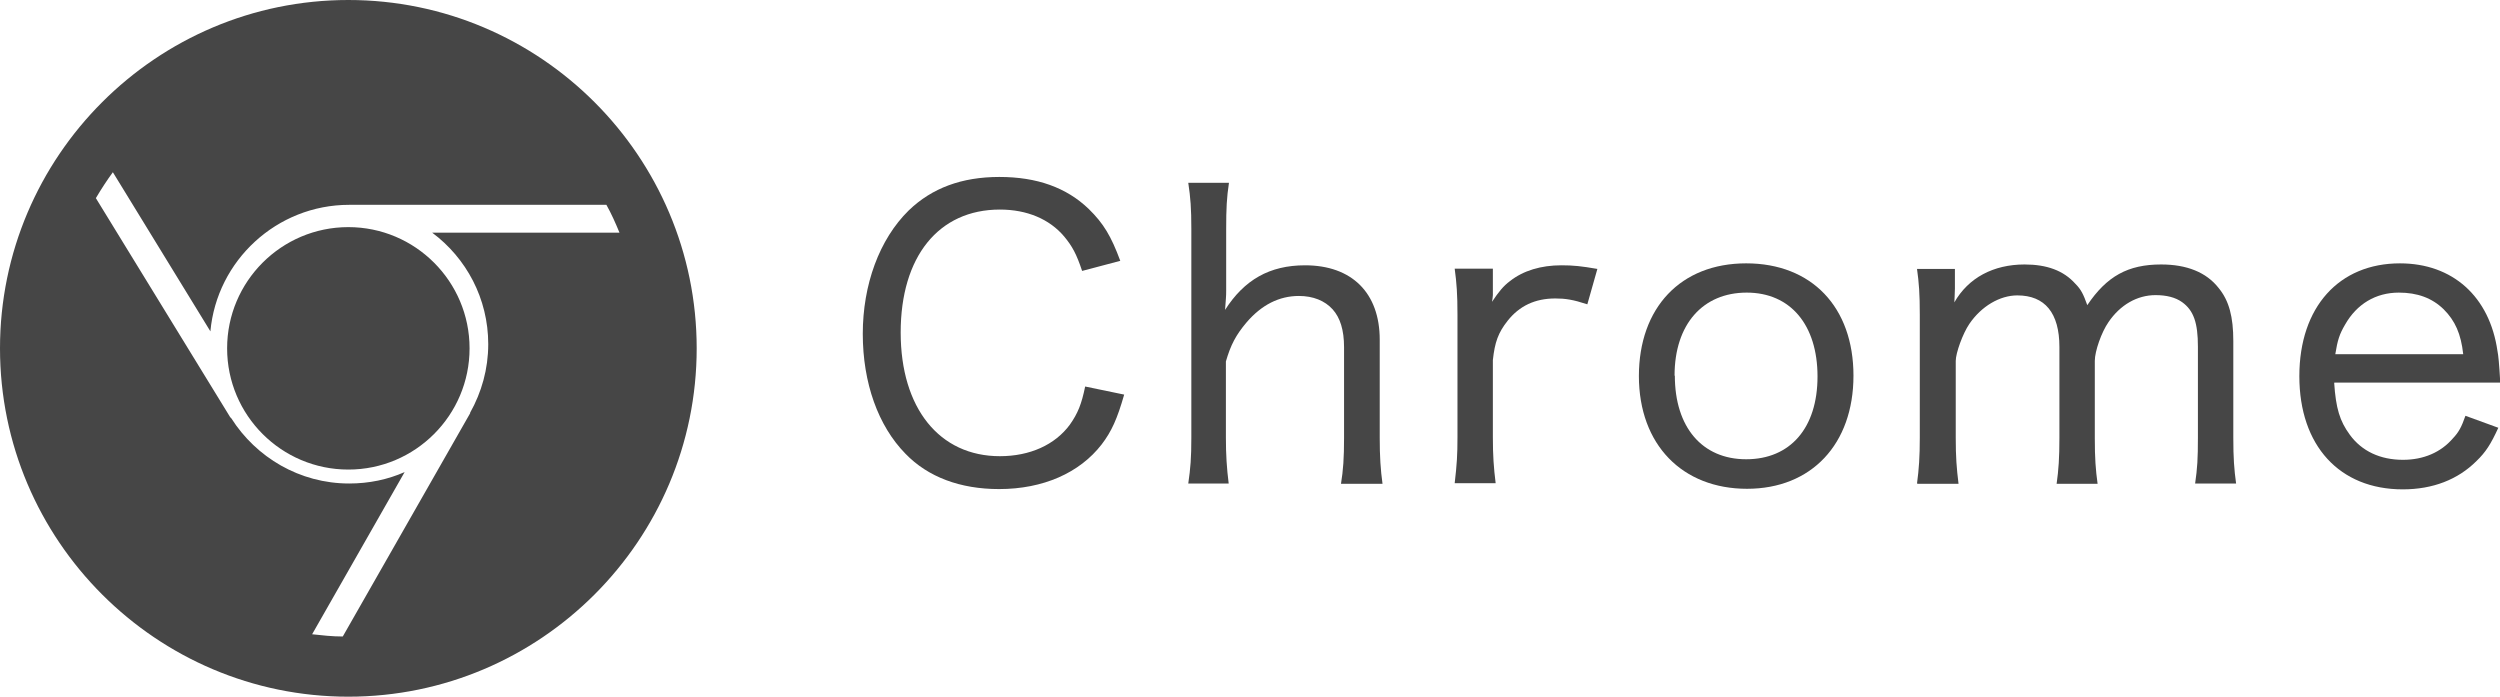
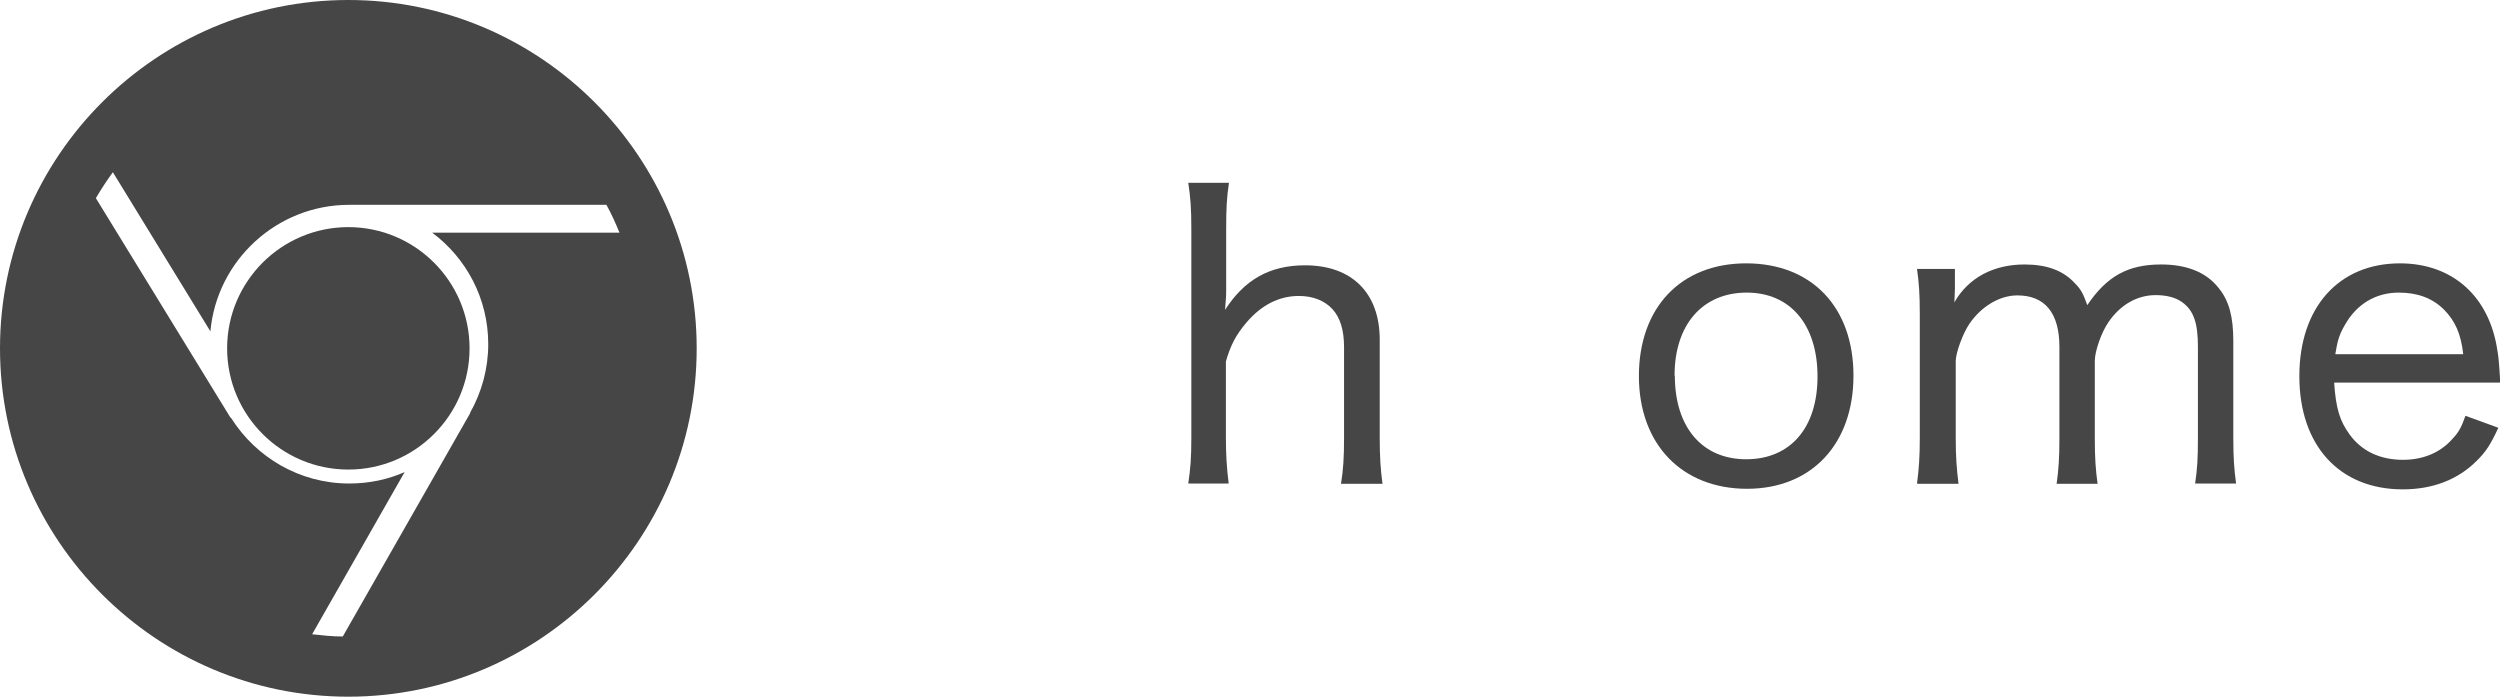
<svg xmlns="http://www.w3.org/2000/svg" id="_レイヤー_2" data-name="レイヤー 2" viewBox="0 0 89.71 25">
  <defs>
    <style>
      .cls-1 {
        fill: #464646;
        stroke-width: 0px;
      }
    </style>
  </defs>
  <g id="_文字" data-name="文字">
    <g>
      <path class="cls-1" d="M12.5,0C5.61,0,0,5.61,0,12.5s5.61,12.5,12.5,12.5,12.5-5.61,12.5-12.5S19.39,0,12.5,0ZM4.05,6.18l3.5,5.71c.23-2.54,2.38-4.54,4.98-4.54h9.23c.18.32.33.66.47,1h-6.72c1.22.91,2.01,2.36,2.01,4,0,.89-.24,1.73-.65,2.46,0,0,0,.01,0,.02l-4.57,8.01c-.37,0-.74-.04-1.1-.08l3.32-5.82c-.61.27-1.28.41-1.99.41-1.78,0-3.34-.94-4.23-2.34-.01-.01-.03-.03-.04-.04L3.44,7.11c.19-.32.39-.63.61-.93ZM12.5,8.15c-2.4,0-4.35,1.95-4.35,4.35s1.95,4.35,4.35,4.35,4.35-1.95,4.35-4.35-1.95-4.35-4.35-4.35Z" />
      <g>
-         <path class="cls-1" d="M38.83,9.72c-.2-.6-.35-.88-.64-1.23-.53-.63-1.34-.97-2.31-.97-2.2,0-3.56,1.69-3.56,4.41s1.39,4.44,3.56,4.44c1.08,0,1.98-.41,2.51-1.13.29-.41.42-.74.55-1.37l1.4.29c-.25.87-.45,1.32-.81,1.79-.79,1.02-2.1,1.6-3.68,1.6-1.39,0-2.55-.43-3.36-1.27-.98-1-1.53-2.54-1.53-4.3s.59-3.39,1.65-4.43c.83-.8,1.9-1.2,3.25-1.2s2.41.38,3.21,1.15c.53.52.8.97,1.13,1.86l-1.36.36Z" />
        <path class="cls-1" d="M42.64,17.35c.08-.55.11-.92.11-1.65v-7.49c0-.73-.03-1.12-.11-1.65h1.46c-.08.53-.1.92-.1,1.67v2.2c0,.22-.01.27-.04.69.69-1.08,1.6-1.6,2.87-1.6,1.68,0,2.68.99,2.68,2.67v3.53c0,.66.03,1.13.1,1.64h-1.49c.08-.49.11-.92.11-1.65v-3.25c0-.62-.14-1.06-.41-1.36-.28-.31-.7-.48-1.21-.48-.71,0-1.34.32-1.88.95-.38.45-.57.81-.74,1.4v2.73c0,.62.03,1.09.1,1.65h-1.46Z" />
-         <path class="cls-1" d="M56.96,10.92c-.52-.17-.79-.21-1.15-.21-.73,0-1.29.27-1.71.8-.34.43-.46.77-.53,1.41v2.77c0,.67.03,1.08.1,1.65h-1.47c.08-.69.1-1.02.1-1.65v-4.4c0-.74-.03-1.13-.1-1.65h1.37v.95c-.01.1-.01.13-.03.24.24-.36.41-.57.64-.74.48-.38,1.12-.57,1.85-.57.43,0,.71.03,1.29.13l-.36,1.27Z" />
        <path class="cls-1" d="M58.81,13.5c0-2.46,1.5-4.05,3.85-4.05s3.85,1.57,3.85,4.03-1.51,4.06-3.82,4.06-3.88-1.57-3.88-4.05ZM60.1,13.48c0,1.85.98,3,2.56,3s2.56-1.12,2.56-2.97-.97-3.01-2.54-3.01-2.59,1.13-2.59,2.98Z" />
        <path class="cls-1" d="M68.79,17.35c.07-.53.1-.95.1-1.65v-4.4c0-.77-.03-1.15-.1-1.65h1.36v.7s-.01.25-.01.29q-.01.13-.01.21c.5-.88,1.4-1.36,2.52-1.36.8,0,1.4.22,1.82.69.21.21.29.38.43.77.7-1.04,1.46-1.46,2.65-1.46.92,0,1.62.28,2.06.84.38.46.53,1.04.53,1.91v3.47c0,.73.03,1.13.1,1.64h-1.47c.08-.56.1-.88.1-1.65v-3.26c0-.85-.15-1.3-.57-1.6-.24-.17-.56-.25-.95-.25-.66,0-1.27.35-1.69.97-.25.36-.49,1.04-.49,1.39v2.77c0,.73.03,1.13.1,1.64h-1.47c.07-.5.1-.92.1-1.65v-3.26c0-1.22-.52-1.85-1.51-1.85-.63,0-1.29.39-1.72,1.02-.24.35-.49,1.05-.49,1.33v2.76c0,.69.03,1.08.1,1.65h-1.46Z" />
        <path class="cls-1" d="M83.76,13.74c.06.91.2,1.37.56,1.86.43.59,1.09.9,1.91.9.74,0,1.36-.27,1.79-.77.21-.22.31-.41.45-.81l1.18.43c-.27.59-.45.87-.78,1.19-.67.67-1.57,1.02-2.65,1.02-2.27,0-3.71-1.57-3.71-4.06s1.43-4.05,3.61-4.05c1.89,0,3.22,1.19,3.5,3.15.03.14.06.43.1,1.13h-5.95ZM88.39,12.71c-.08-.73-.29-1.2-.7-1.61-.42-.41-.95-.6-1.61-.6-.83,0-1.51.41-1.93,1.15-.2.34-.27.56-.35,1.06h4.59Z" />
      </g>
    </g>
  </g>
</svg>